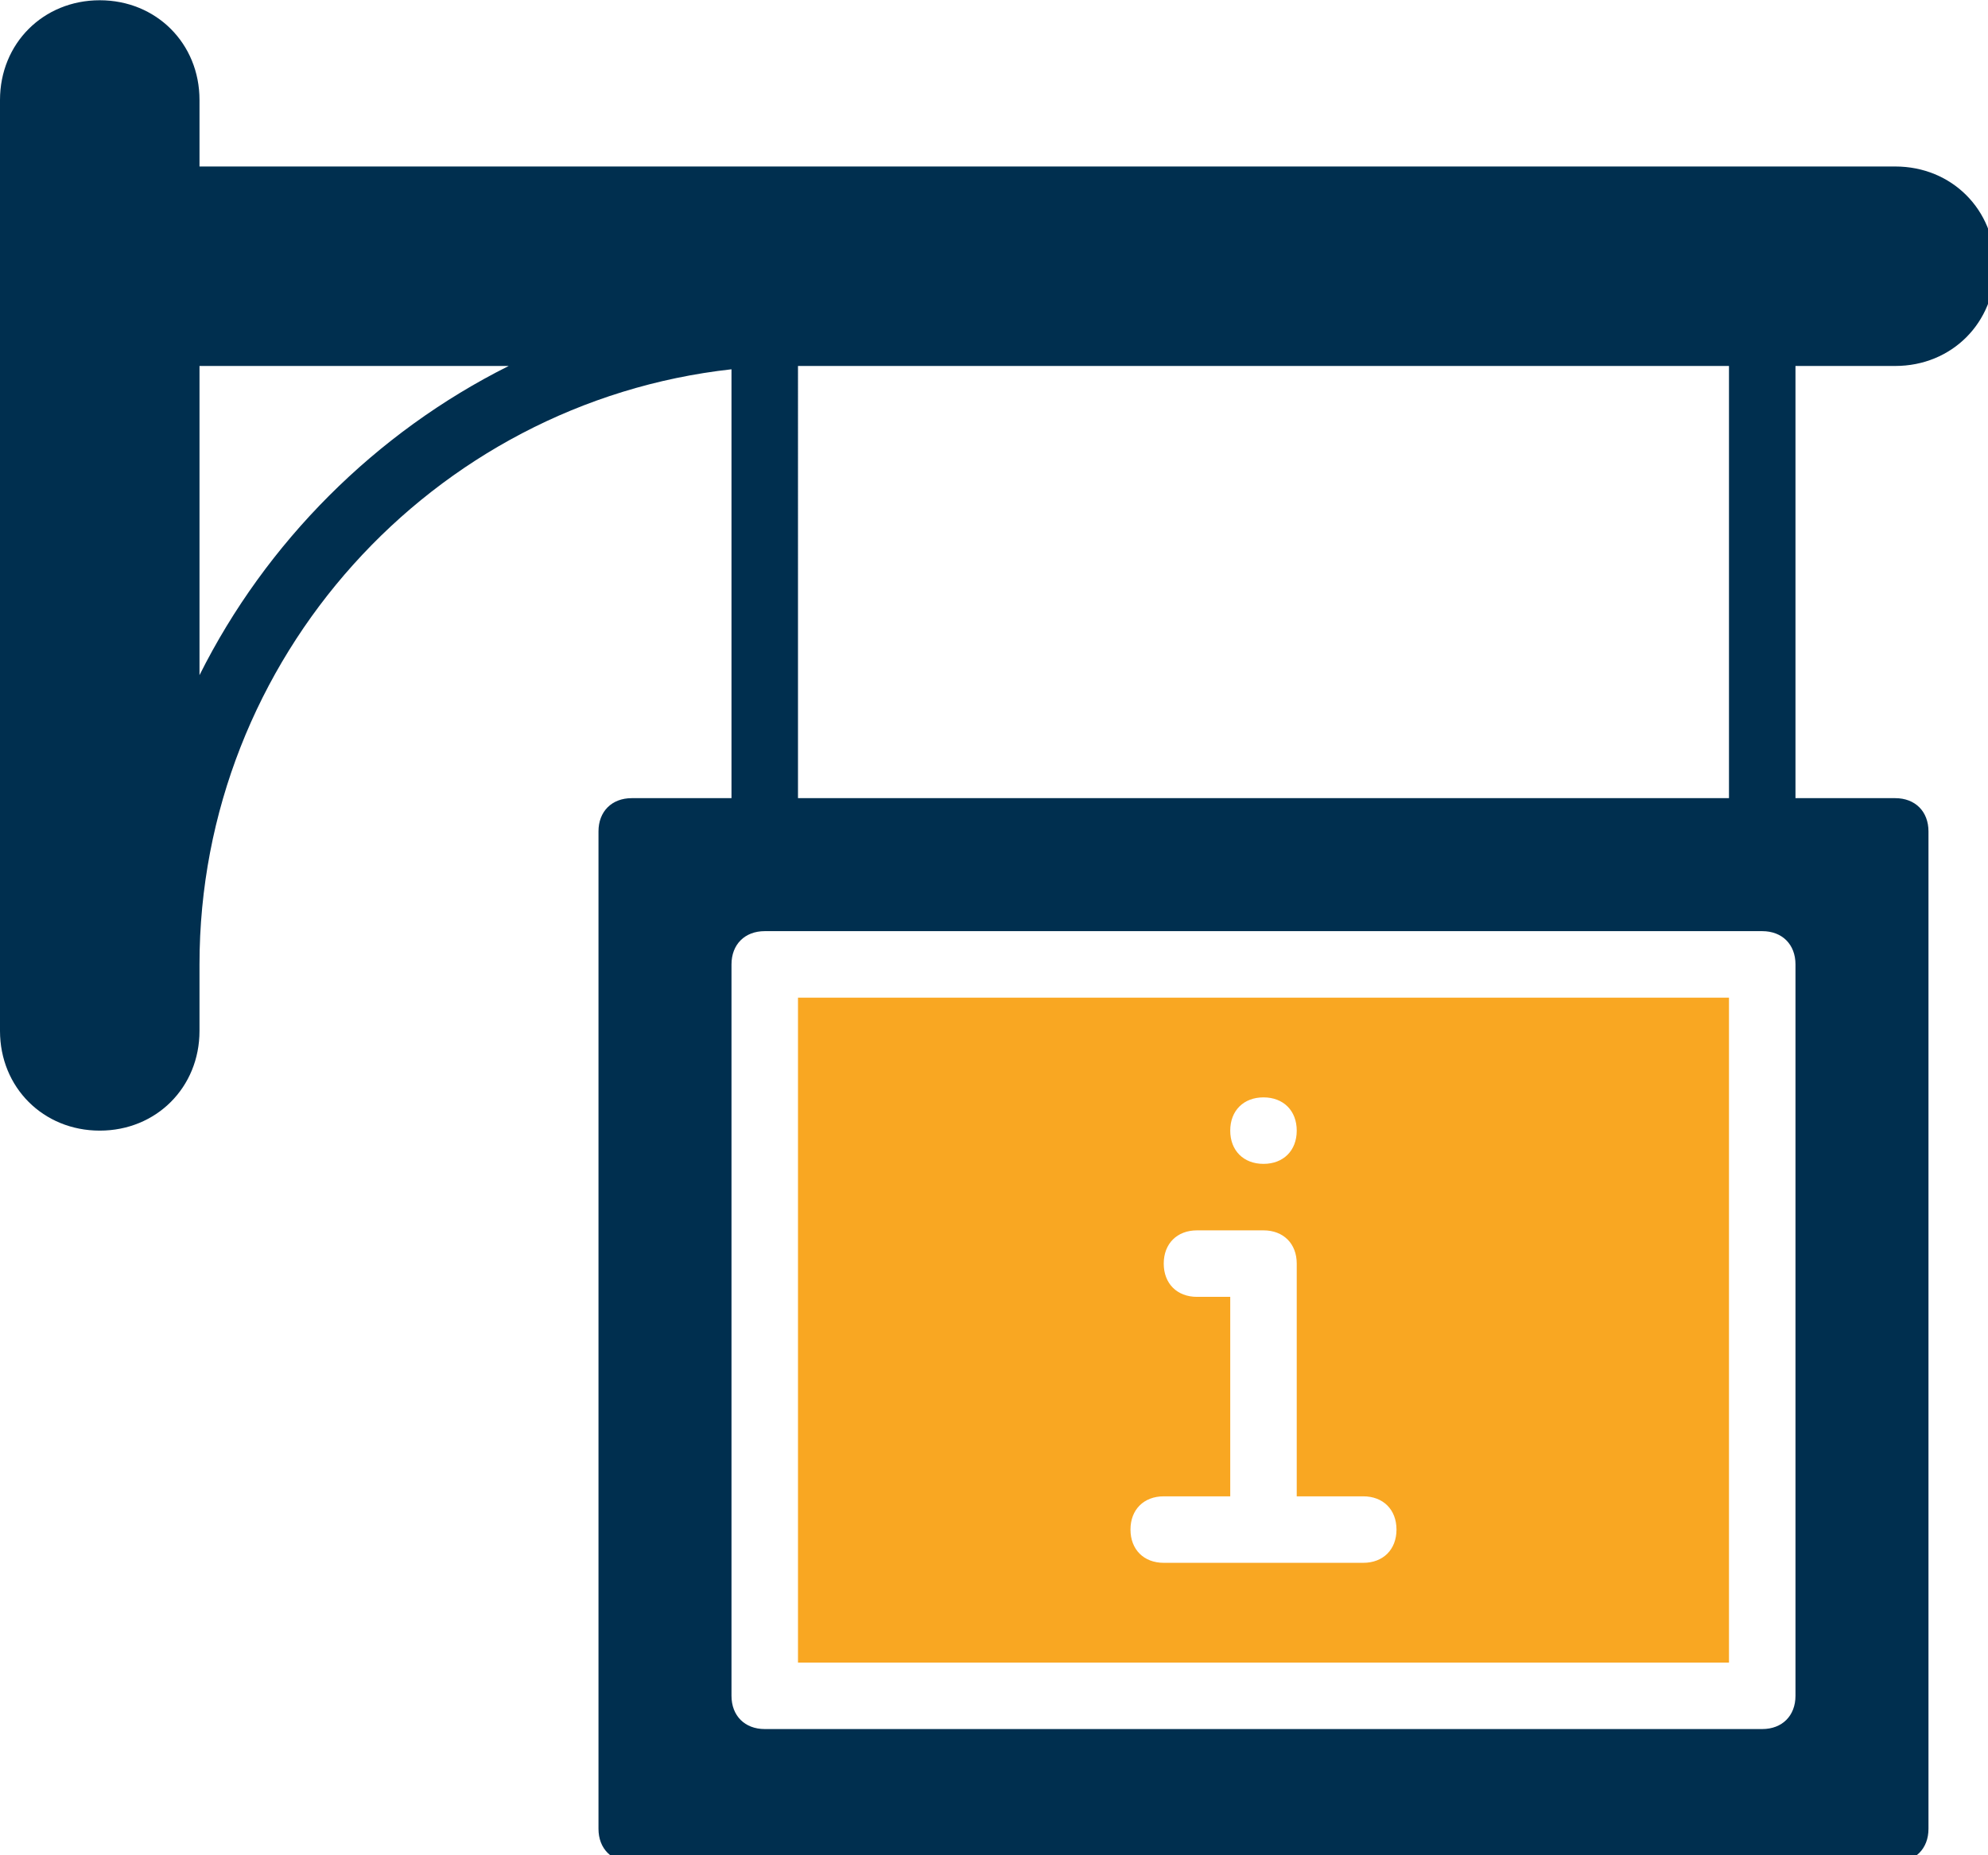
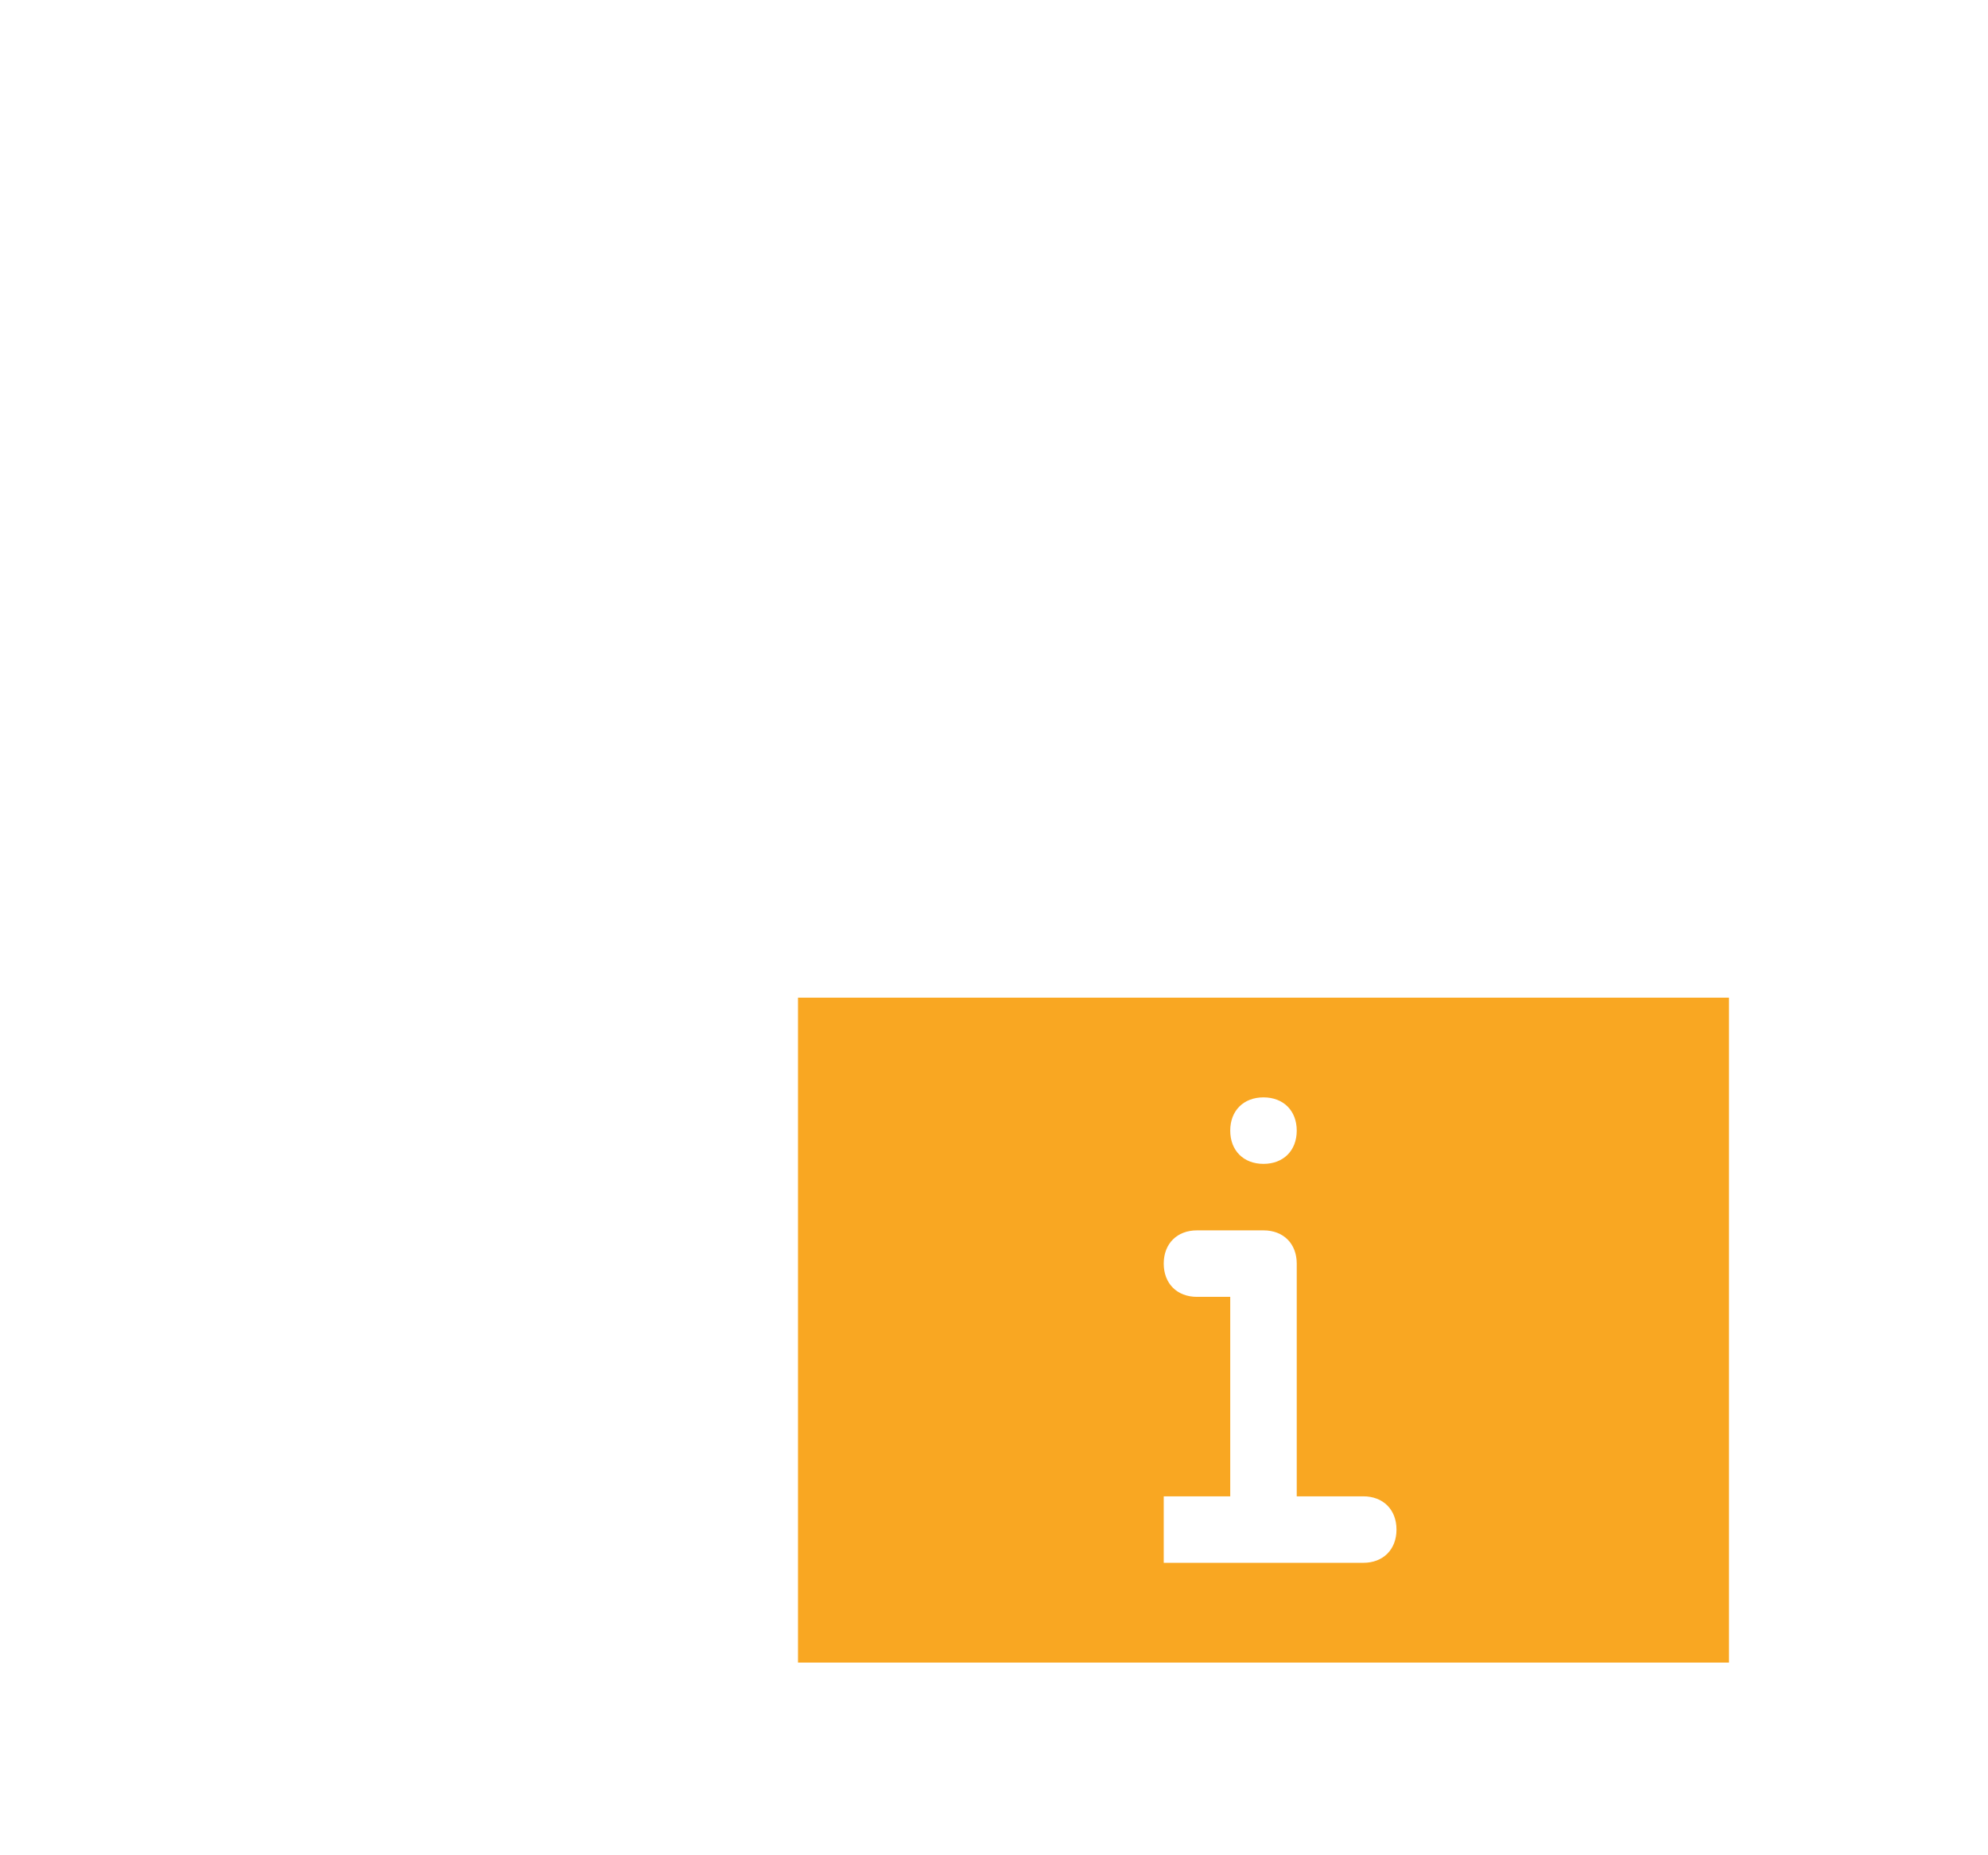
<svg xmlns="http://www.w3.org/2000/svg" xmlns:ns1="http://sodipodi.sourceforge.net/DTD/sodipodi-0.dtd" xmlns:ns2="http://www.inkscape.org/namespaces/inkscape" version="1.1" id="Layer_1" x="0px" y="0px" viewBox="0 0 53.572 50" xml:space="preserve" ns1:docname="information-sitemap-height-50.svg" width="53.572" height="50" ns2:version="0.92.4 (5da689c313, 2019-01-14)">
  <defs id="defs45" />
  <ns1:namedview pagecolor="#ffffff" bordercolor="#666666" borderopacity="1" objecttolerance="10" gridtolerance="10" guidetolerance="10" ns2:pageopacity="0" ns2:pageshadow="2" ns2:window-width="1920" ns2:window-height="1001" id="namedview43" showgrid="false" fit-margin-top="0" fit-margin-left="0" fit-margin-right="0" fit-margin-bottom="0" ns2:zoom="3.6875" ns2:cx="-48.111011" ns2:cy="21.375977" ns2:window-x="-9" ns2:window-y="-9" ns2:window-maximized="1" ns2:current-layer="Layer_1" />
  <g transform="matrix(0.105,0,0,0.105,0,-1.89)" id="g10" style="stroke-width:9.557">
    <g id="g8" style="stroke-width:9.557">
      <g id="g6" style="stroke-width:9.557">
-         <path d="M 204.8,444.733 H 443.733 V 274.067 H 204.8 Z M 324.267,299.667 c 5.12,0 8.533,3.413 8.533,8.533 0,5.12 -3.413,8.533 -8.533,8.533 -5.12,0 -8.533,-3.413 -8.533,-8.533 0,-5.12 3.413,-8.533 8.533,-8.533 z m -25.6,102.4 h 17.067 v -51.2 H 307.2 c -5.12,0 -8.533,-3.413 -8.533,-8.533 0,-5.12 3.413,-8.533 8.533,-8.533 h 17.067 c 5.12,0 8.533,3.413 8.533,8.533 v 59.733 h 17.067 c 5.12,0 8.533,3.413 8.533,8.533 0,5.12 -3.413,8.533 -8.533,8.533 h -51.2 c -5.12,0 -8.533,-3.413 -8.533,-8.533 -0.001,-5.12 3.413,-8.533 8.533,-8.533 z" id="path2" style="fill:#f9a722;fill-opacity:1;stroke-width:9.557" ns2:connector-curvature="0" />
-         <path d="m 486.4,111.933 c 14.507,0 25.6,-11.093 25.6,-25.6 0,-14.507 -11.093,-25.6 -25.6,-25.6 H 51.2 V 43.667 C 51.2,29.16 40.107,18.067 25.6,18.067 11.093,18.067 0,29.16 0,43.667 V 282.6 c 0,14.507 11.093,25.6 25.6,25.6 14.507,0 25.6,-11.093 25.6,-25.6 v -17.067 c 0,-78.507 59.733,-144.213 136.533,-152.747 v 110.08 h -25.6 c -5.12,0 -8.533,3.413 -8.533,8.533 v 256 c 0,5.12 3.413,8.533 8.533,8.533 H 486.4 c 5.12,0 8.533,-3.413 8.533,-8.533 v -256 c 0,-5.12 -3.413,-8.533 -8.533,-8.533 H 460.8 V 111.933 Z m -435.2,79.36 v -79.36 h 79.36 C 96.427,129 68.267,157.16 51.2,191.293 Z m 153.6,-79.36 H 443.733 V 222.866 H 204.8 Z m 256,341.334 c 0,5.12 -3.413,8.533 -8.533,8.533 h -256 c -5.12,0 -8.533,-3.413 -8.533,-8.533 V 265.533 c 0,-5.12 3.413,-8.533 8.533,-8.533 h 256 c 5.12,0 8.533,3.413 8.533,8.533 z" id="path4" style="fill:#002f4f;fill-opacity:1;stroke-width:9.557" ns2:connector-curvature="0" />
+         <path d="M 204.8,444.733 H 443.733 V 274.067 H 204.8 Z M 324.267,299.667 c 5.12,0 8.533,3.413 8.533,8.533 0,5.12 -3.413,8.533 -8.533,8.533 -5.12,0 -8.533,-3.413 -8.533,-8.533 0,-5.12 3.413,-8.533 8.533,-8.533 z m -25.6,102.4 h 17.067 v -51.2 H 307.2 c -5.12,0 -8.533,-3.413 -8.533,-8.533 0,-5.12 3.413,-8.533 8.533,-8.533 h 17.067 c 5.12,0 8.533,3.413 8.533,8.533 v 59.733 h 17.067 c 5.12,0 8.533,3.413 8.533,8.533 0,5.12 -3.413,8.533 -8.533,8.533 h -51.2 z" id="path2" style="fill:#f9a722;fill-opacity:1;stroke-width:9.557" ns2:connector-curvature="0" />
      </g>
    </g>
  </g>
  <g id="g12" transform="matrix(0.105,0,0,0.105,0,-1.786)" style="stroke-width:9.557">
</g>
  <g id="g14" transform="matrix(0.105,0,0,0.105,0,-1.786)" style="stroke-width:9.557">
</g>
  <g id="g16" transform="matrix(0.105,0,0,0.105,0,-1.786)" style="stroke-width:9.557">
</g>
  <g id="g18" transform="matrix(0.105,0,0,0.105,0,-1.786)" style="stroke-width:9.557">
</g>
  <g id="g20" transform="matrix(0.105,0,0,0.105,0,-1.786)" style="stroke-width:9.557">
</g>
  <g id="g22" transform="matrix(0.105,0,0,0.105,0,-1.786)" style="stroke-width:9.557">
</g>
  <g id="g24" transform="matrix(0.105,0,0,0.105,0,-1.786)" style="stroke-width:9.557">
</g>
  <g id="g26" transform="matrix(0.105,0,0,0.105,0,-1.786)" style="stroke-width:9.557">
</g>
  <g id="g28" transform="matrix(0.105,0,0,0.105,0,-1.786)" style="stroke-width:9.557">
</g>
  <g id="g30" transform="matrix(0.105,0,0,0.105,0,-1.786)" style="stroke-width:9.557">
</g>
  <g id="g32" transform="matrix(0.105,0,0,0.105,0,-1.786)" style="stroke-width:9.557">
</g>
  <g id="g34" transform="matrix(0.105,0,0,0.105,0,-1.786)" style="stroke-width:9.557">
</g>
  <g id="g36" transform="matrix(0.105,0,0,0.105,0,-1.786)" style="stroke-width:9.557">
</g>
  <g id="g38" transform="matrix(0.105,0,0,0.105,0,-1.786)" style="stroke-width:9.557">
</g>
  <g id="g40" transform="matrix(0.105,0,0,0.105,0,-1.786)" style="stroke-width:9.557">
</g>
</svg>